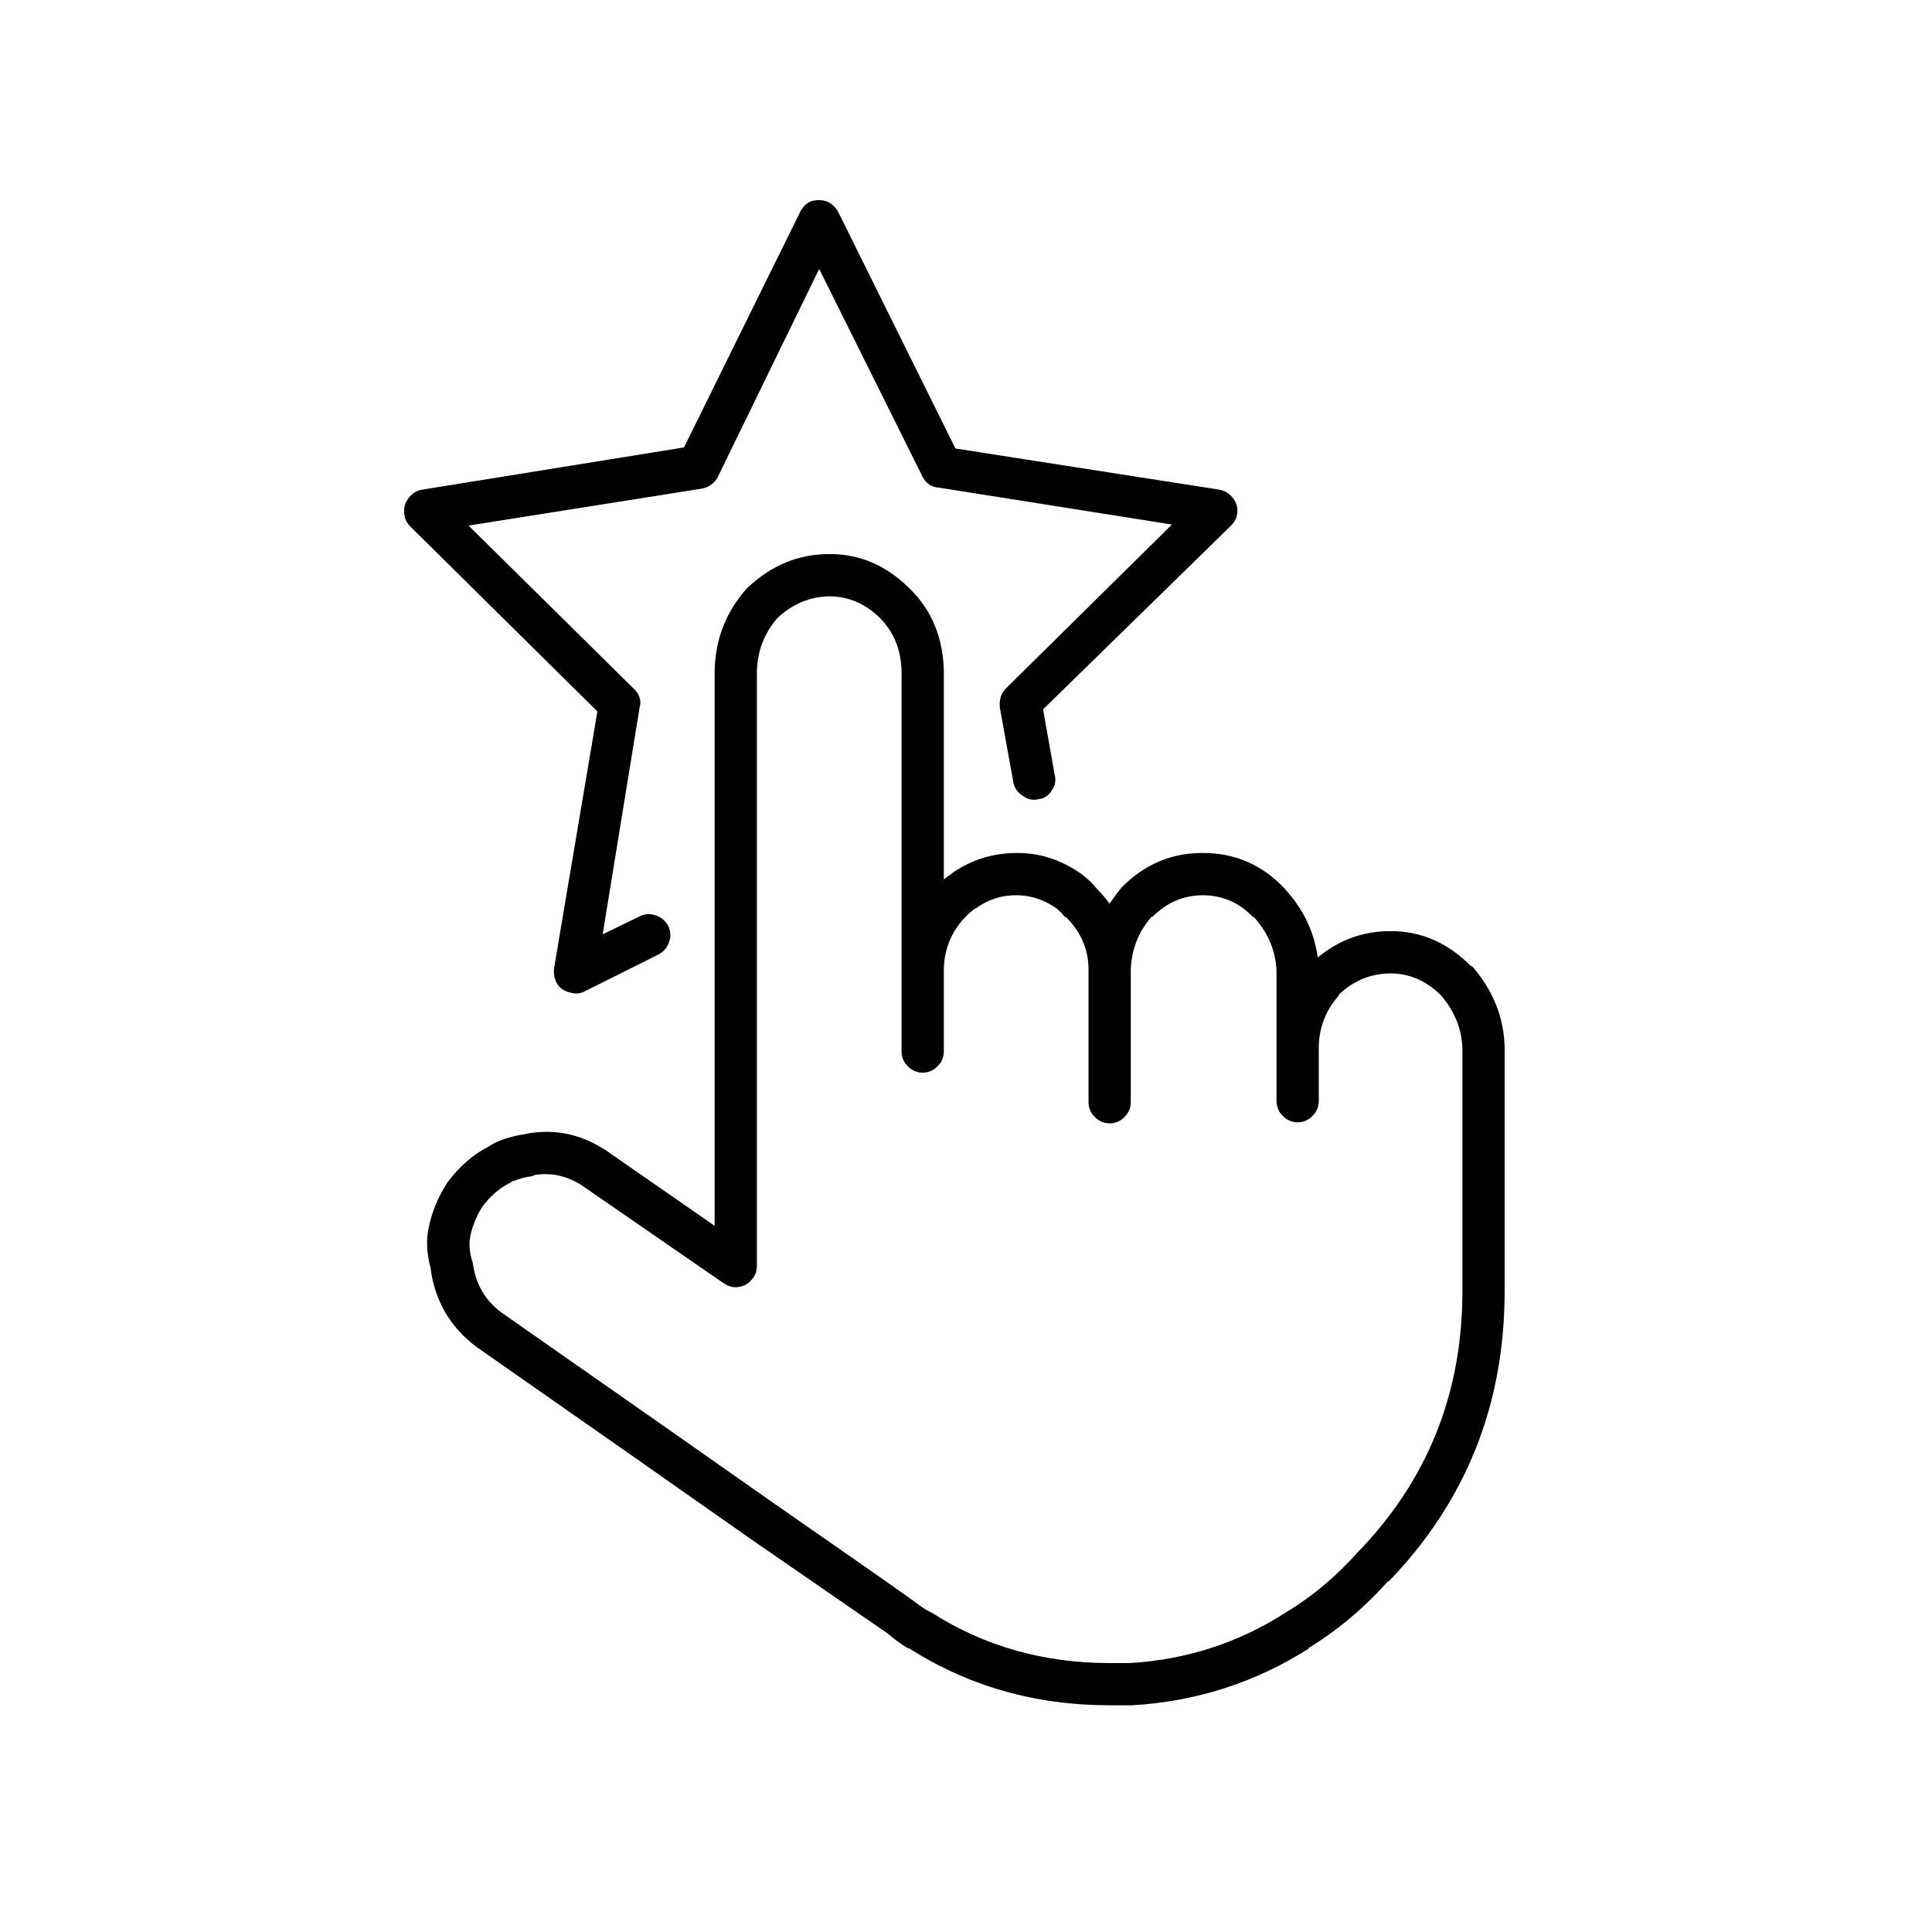
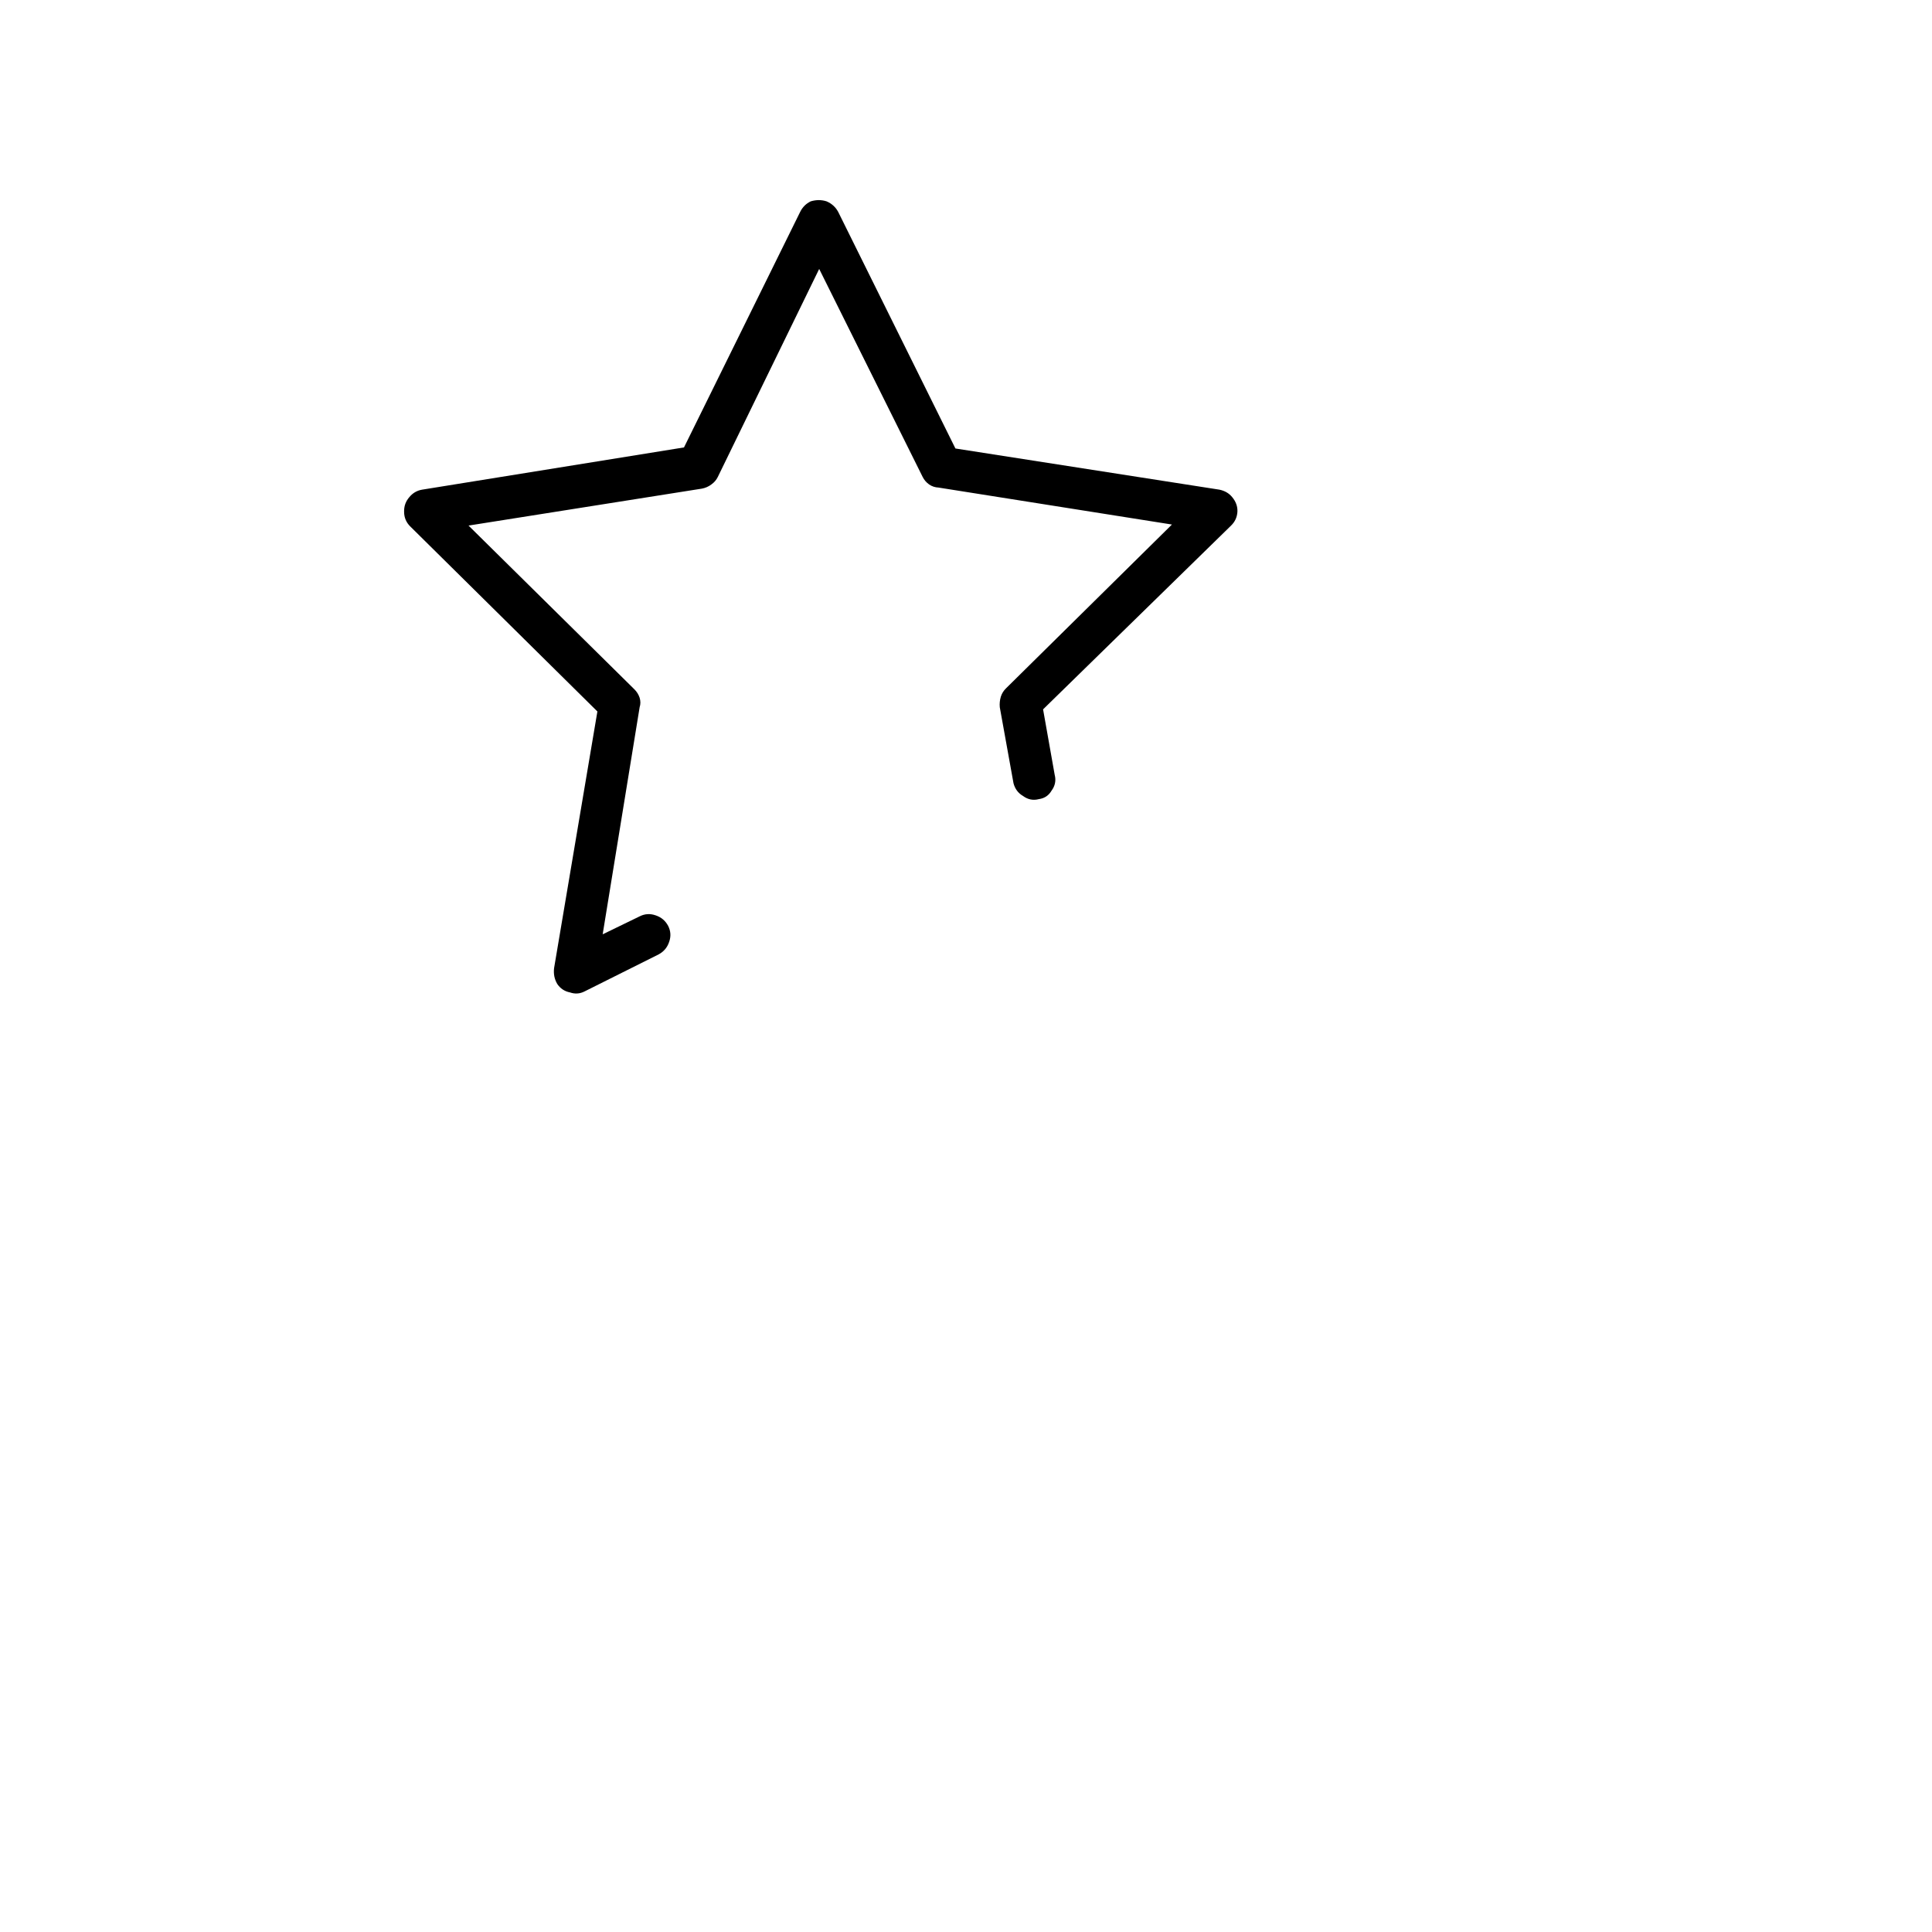
<svg xmlns="http://www.w3.org/2000/svg" fill="#000000" width="800px" height="800px" version="1.1" viewBox="144 144 512 512">
  <g>
    <path d="m390.2 272.37c0.758 0.523 1.598 0.801 2.519 0.84l61.855 9.797-43.945 43.383c-0.66 0.633-1.125 1.379-1.398 2.238-0.273 0.922-0.367 1.855-0.277 2.801l3.637 20.152c0.395 1.492 1.234 2.609 2.519 3.359 1.285 0.953 2.684 1.234 4.199 0.836 1.488-0.207 2.606-0.953 3.359-2.238 0.949-1.289 1.23-2.688 0.836-4.199l-3.078-17.352 49.82-48.703c1.031-1 1.59-2.215 1.68-3.637 0.074-1.418-0.395-2.723-1.398-3.918-0.82-1.008-1.938-1.66-3.359-1.961l-69.973-10.914-31.066-62.699c-0.68-1.27-1.703-2.203-3.082-2.797-1.348-0.434-2.75-0.434-4.195 0-1.242 0.598-2.176 1.531-2.801 2.797l-30.789 62.418-69.414 11.195c-1.352 0.234-2.469 0.887-3.356 1.961-0.918 1.047-1.383 2.258-1.402 3.637v0.281c0.008 1.531 0.566 2.836 1.68 3.918l49.543 48.98-11.477 68.016c-0.184 1.543 0.098 2.945 0.84 4.199 0.816 1.211 1.938 1.957 3.359 2.238 1.355 0.473 2.66 0.379 3.918-0.281l19.594-9.797c1.379-0.738 2.312-1.859 2.797-3.356 0.5-1.445 0.406-2.844-0.281-4.199-0.738-1.383-1.859-2.316-3.356-2.801-1.441-0.496-2.84-0.402-4.199 0.281l-9.797 4.758 9.797-60.176c0.262-0.809 0.262-1.648 0-2.519-0.285-0.855-0.754-1.602-1.398-2.238l-43.945-43.387 61.855-9.793c0.926-0.176 1.766-0.547 2.519-1.121 0.727-0.52 1.289-1.172 1.68-1.961l26.871-55.137 27.43 55.137c0.395 0.785 0.953 1.438 1.68 1.961z" />
-     <path d="m394.12 321.63c-0.242-8.734-3.227-15.918-8.957-21.551-6.164-6.191-13.254-9.273-21.273-9.238-8.191-0.051-15.469 2.934-21.832 8.957-0.094 0.188-0.184 0.281-0.277 0.281-5.602 6.387-8.398 13.852-8.398 22.391v146.38l-27.43-19.031c-7.055-5.113-14.609-6.887-22.672-5.32h0.281c-3.434 0.477-6.328 1.316-8.676 2.519-0.562 0.301-1.031 0.578-1.398 0.84-4.129 2.106-7.769 5.277-10.918 9.516-2.859 4.418-4.629 9.086-5.316 13.996v0.281c-0.234 2.934 0.137 6.012 1.117 9.234l-0.277-0.84c1.141 8.754 5.246 15.754 12.312 20.992 30.32 21.176 54.297 37.973 71.934 50.383 24.391 16.863 36.703 25.355 36.945 25.469 0.094 0.094 0.188 0.184 0.281 0.281 1.523 1.312 3.203 2.523 5.039 3.637 0.18 0.059 0.273 0.059 0.277 0 15.816 10.074 33.543 15.113 53.18 15.117h5.598 0.281c17.059-0.984 32.734-6.019 47.023-15.117h-0.281c7.777-4.734 14.871-10.707 21.273-17.91v0.277c20.523-21.238 30.785-46.895 30.789-76.969v-64.656c-0.199-7.988-3.094-15.172-8.68-21.551-0.094 0.047-0.188 0.047-0.277 0-6.168-6.191-13.258-9.273-21.273-9.238-7.227-0.016-13.664 2.316-19.312 6.996-0.895-6.859-3.883-13.016-8.957-18.473-5.875-6.176-13.059-9.254-21.551-9.234-8.293-0.035-15.477 3.043-21.551 9.234-1.117 1.395-2.144 2.793-3.082 4.199-1.074-1.457-2.289-2.856-3.637-4.199l0.281 0.281c-1.152-1.477-2.648-2.879-4.481-4.199-5.203-3.578-10.801-5.352-16.793-5.316-6.301 0.023-11.992 1.797-17.074 5.316-0.051 0.09-0.145 0.184-0.281 0.281-0.699 0.441-1.352 0.91-1.957 1.398v-55.418m-16.793-13.715c3.598 3.695 5.465 8.359 5.598 13.992v100.77c0.012 1.531 0.57 2.836 1.68 3.918 1.078 1.105 2.383 1.664 3.918 1.68 1.531-0.016 2.84-0.574 3.918-1.68 1.105-1.082 1.668-2.387 1.68-3.918v-22.113c0.188-5.199 2.055-9.676 5.598-13.434 0.184-0.094 0.277-0.188 0.281-0.281 0.668-0.707 1.414-1.359 2.238-1.961 0.234-0.094 0.422-0.188 0.559-0.277 3.117-2.266 6.66-3.387 10.637-3.359 3.711 0.031 7.16 1.152 10.355 3.359 0.965 0.73 1.711 1.477 2.238 2.238 0.23 0.094 0.418 0.188 0.562 0.281 3.879 3.906 5.84 8.477 5.875 13.715v35.266c0.016 1.531 0.574 2.84 1.68 3.918 1.082 1.105 2.387 1.668 3.918 1.68 1.535-0.012 2.84-0.574 3.922-1.68 1.105-1.078 1.664-2.387 1.676-3.918v-34.988c0.16-5.441 2.027-10.199 5.602-14.273v0.281c3.812-3.887 8.289-5.844 13.434-5.879 5.316 0.02 9.793 1.977 13.434 5.879v-0.281c3.816 4.133 5.867 8.891 6.16 14.273v34.707c0.012 1.535 0.57 2.84 1.676 3.918 1.082 1.109 2.387 1.668 3.922 1.68 1.531-0.012 2.836-0.57 3.918-1.68 1.105-1.078 1.664-2.383 1.68-3.918v-14.555c0.148-5.184 1.922-9.66 5.316-13.434v-0.281c3.988-3.711 8.562-5.578 13.715-5.598 5.047 0.035 9.523 1.992 13.434 5.879l-0.277-0.281c3.742 4.258 5.703 9.016 5.875 14.277v64.375c0.004 27.02-9.23 50.066-27.707 69.133-5.727 6.418-12.07 11.734-19.035 15.953-12.578 8.074-26.387 12.551-41.422 13.438h-5.32c-17.523 0-33.289-4.477-47.301-13.438-0.141-0.043-0.328-0.137-0.559-0.277-1.219-0.629-2.34-1.375-3.359-2.242l0.281 0.281c-0.133-0.258-12.918-9.215-38.348-26.871-17.633-12.406-41.609-29.199-71.934-50.379-4.324-3.219-6.84-7.606-7.555-13.156-0.074-0.18-0.168-0.461-0.281-0.84-0.484-1.707-0.672-3.387-0.559-5.039 0.43-3.113 1.551-6.098 3.359-8.957 2.078-2.777 4.41-4.828 6.996-6.156 0.605-0.254 1.07-0.629 1.398-1.117l-0.277 0.559c1.379-0.66 3.059-1.129 5.035-1.398 0.227-0.043 0.41-0.137 0.562-0.281 4.941-0.848 9.605 0.367 13.992 3.637l36.105 24.91c1.285 0.91 2.59 1.281 3.922 1.121 1.488-0.16 2.699-0.816 3.637-1.957 0.938-0.992 1.402-2.203 1.398-3.641v-157.02c0.004-5.512 1.777-10.363 5.32-14.555 0.098 0.004 0.191-0.09 0.277-0.281 4.027-3.684 8.598-5.551 13.715-5.598 5.047 0.035 9.523 1.992 13.438 5.879z" />
  </g>
</svg>